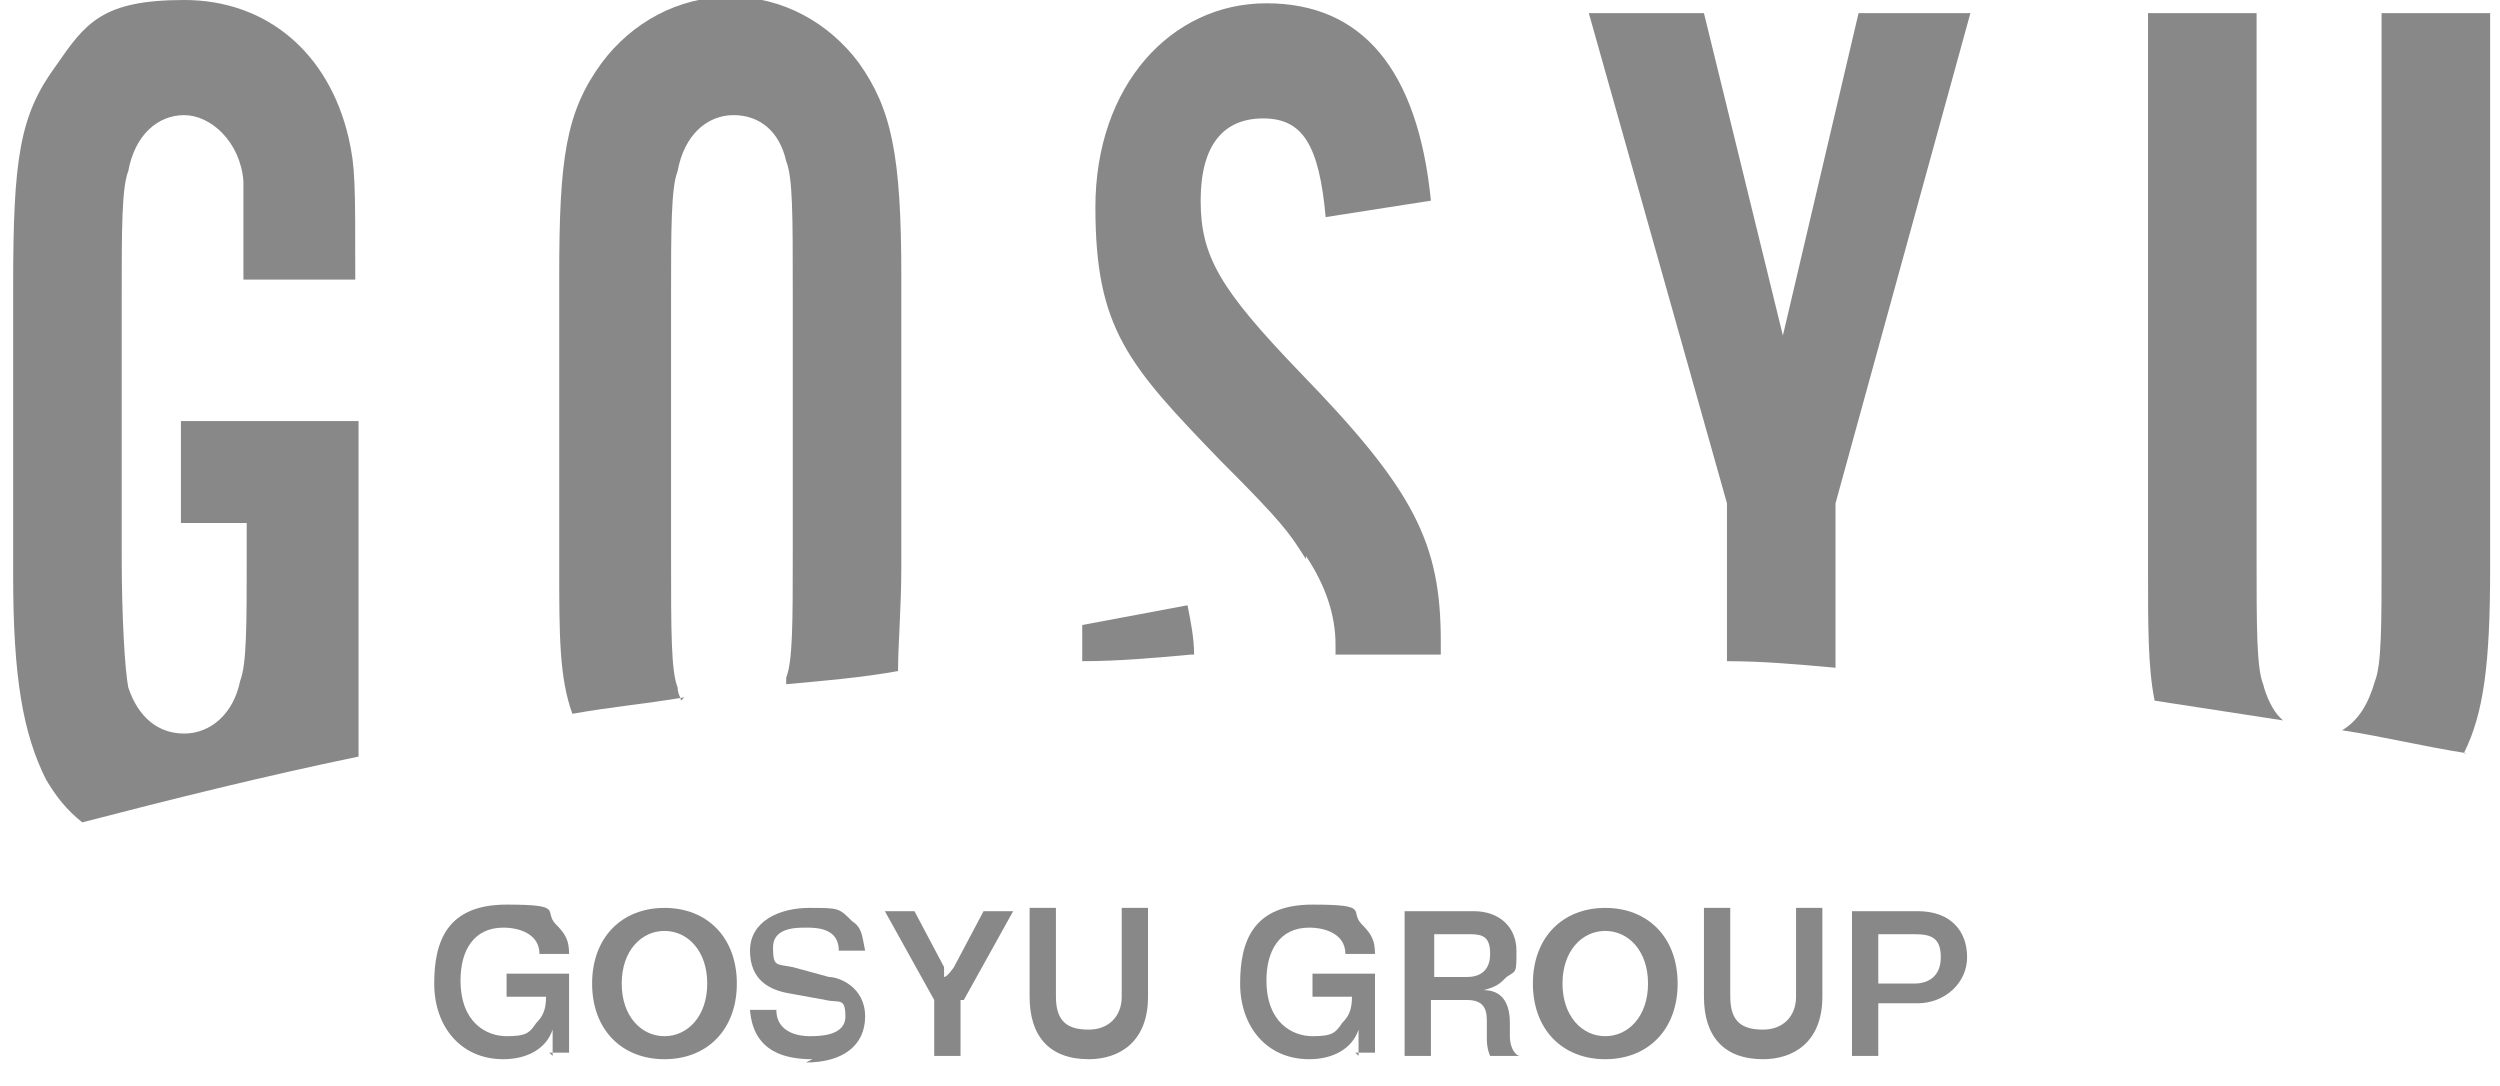
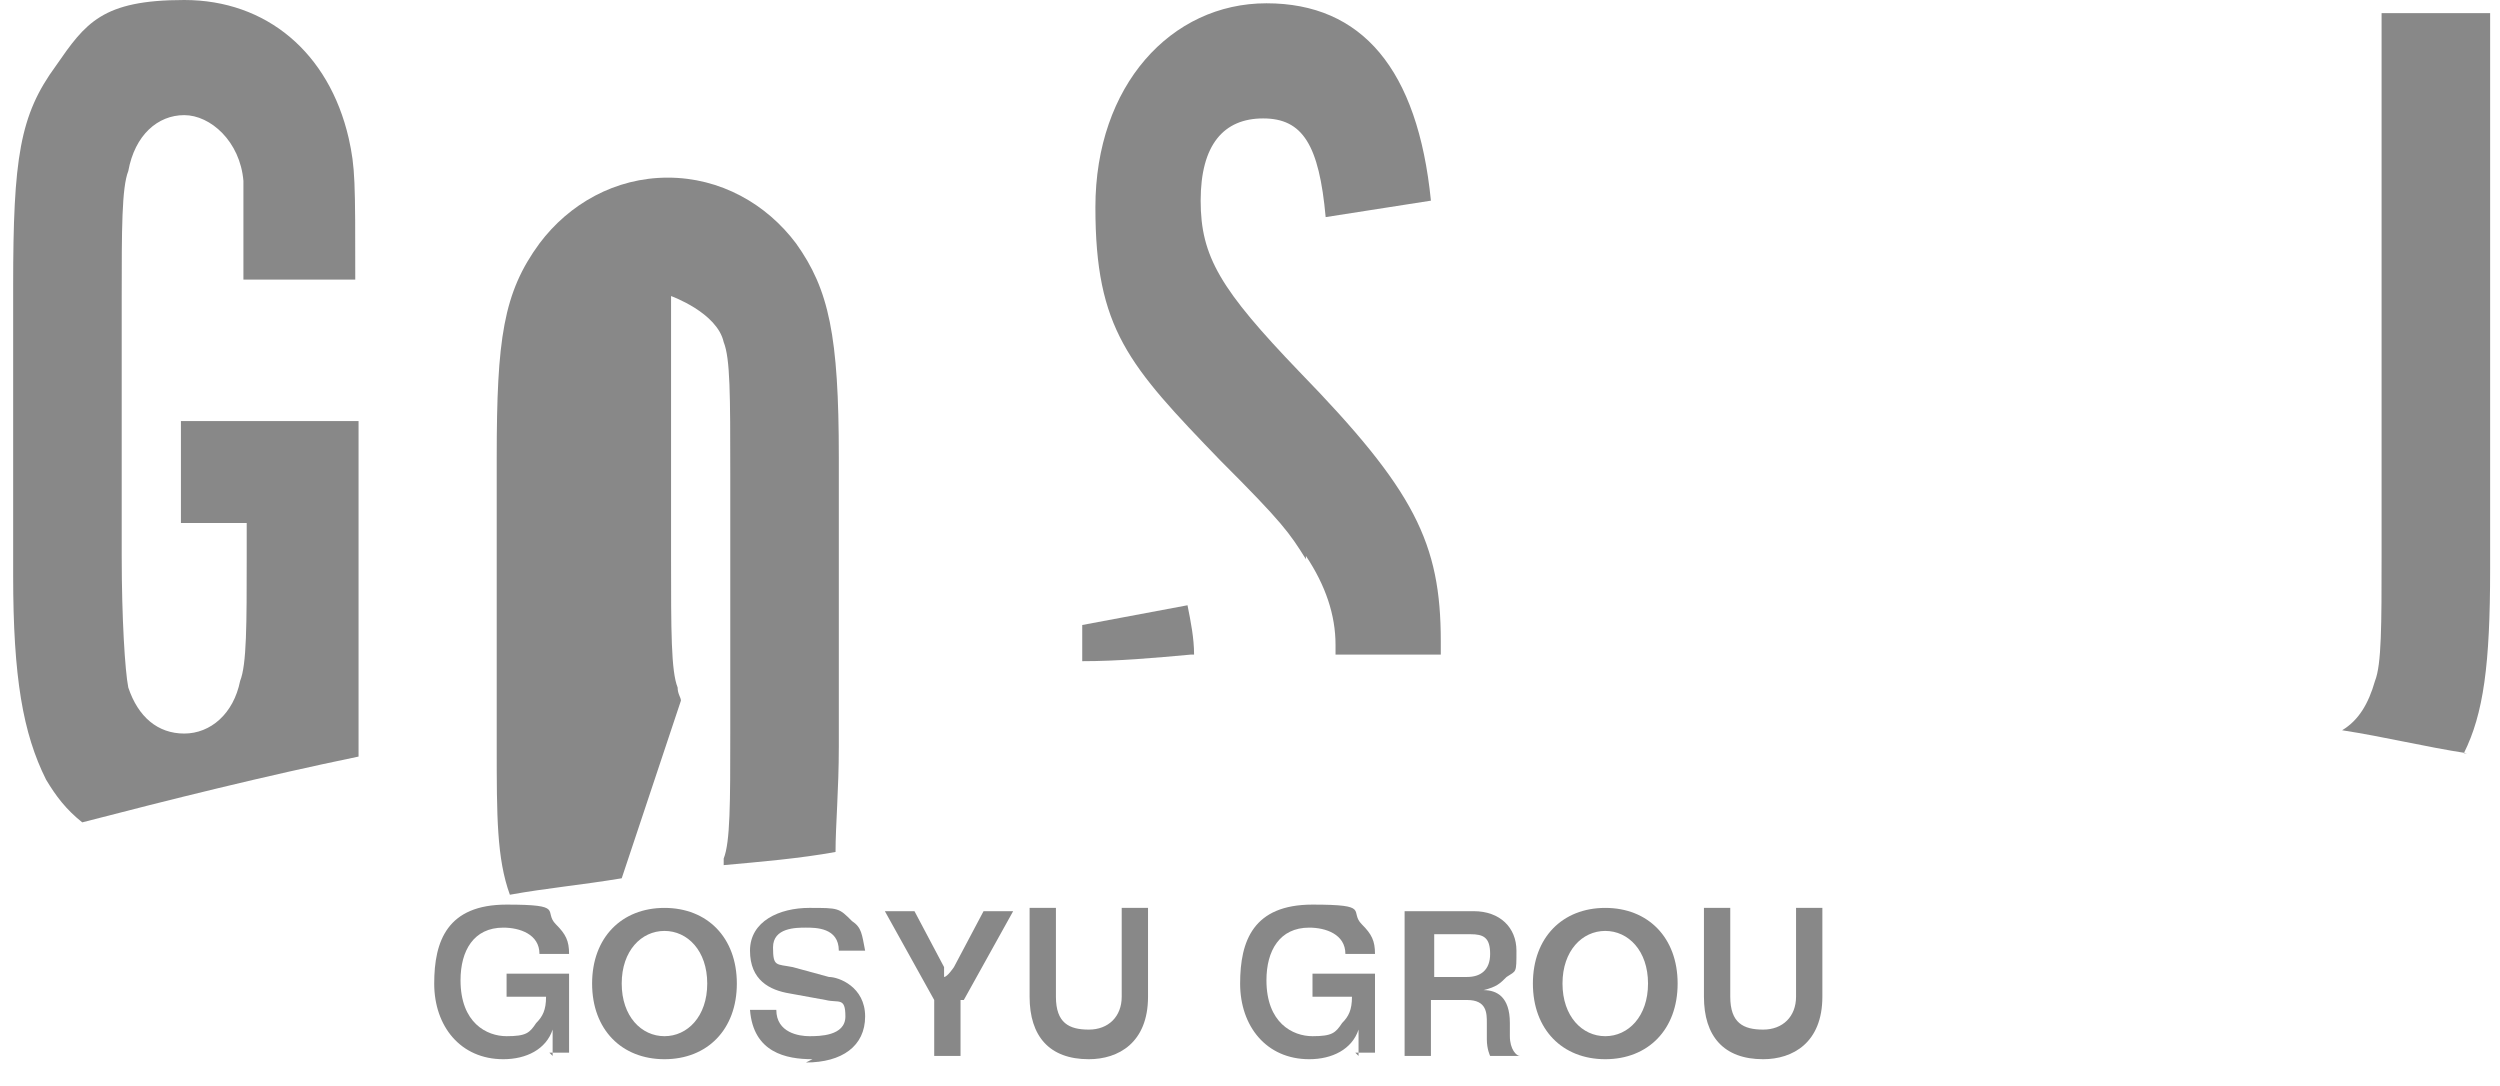
<svg xmlns="http://www.w3.org/2000/svg" version="1.1" viewBox="0 0 76 33">
  <defs>
    <style>
      .cls-1, .cls-2 {
        mix-blend-mode: multiply;
      }

      .cls-1, .cls-3 {
        fill: #888;
      }

      .cls-4 {
        isolation: isolate;
      }
    </style>
  </defs>
  <g class="cls-4">
    <g id="_レイヤー_1" data-name="レイヤー_1">
      <g class="cls-2">
        <g class="cls-2">
          <path class="cls-3" d="M16.8,32.1v-.5c0,0,0-.3,0-.3-.2.6-.8.9-1.5.9-1.3,0-2.1-1-2.1-2.3s.4-2.4,2.2-2.4,1.1.2,1.5.6c.3.3.4.5.4.9h-.9c0-.6-.6-.8-1.1-.8-.9,0-1.3.7-1.3,1.6,0,1.3.8,1.7,1.4,1.7s.7-.1.9-.4c.2-.2.3-.4.3-.8h-1.2v-.7h1.9v2.4h-.6Z" />
          <path class="cls-3" d="M20.2,32.2c-1.3,0-2.2-.9-2.2-2.3s.9-2.3,2.2-2.3,2.2.9,2.2,2.3-.9,2.3-2.2,2.3ZM20.2,28.3c-.7,0-1.3.6-1.3,1.6s.6,1.6,1.3,1.6,1.3-.6,1.3-1.6-.6-1.6-1.3-1.6Z" />
          <path class="cls-3" d="M24.7,32.2c-.8,0-1.8-.2-1.9-1.5h.8c0,.7.7.8,1,.8s1.1,0,1.1-.6-.2-.4-.6-.5l-1.1-.2c-.6-.1-1.2-.4-1.2-1.3s.9-1.3,1.8-1.3.9,0,1.3.4c.3.2.3.4.4.9h-.8c0-.7-.7-.7-1-.7s-1,0-1,.6.1.5.6.6l1.1.3c.3,0,1.1.3,1.1,1.2s-.7,1.4-1.8,1.4Z" />
          <path class="cls-3" d="M29.2,30.4v1.7h-.8v-1.7l-1.5-2.7h.9l.9,1.7v.3c.1,0,.3-.3.3-.3l.9-1.7h.9l-1.5,2.7Z" />
          <path class="cls-3" d="M33.1,32.2c-1.2,0-1.8-.7-1.8-1.9v-2.7h.8v2.7c0,.8.4,1,1,1s1-.4,1-1v-2.7h.8v2.7c0,1.4-.9,1.9-1.8,1.9Z" />
          <path class="cls-3" d="M41.3,32.1v-.5c0,0,0-.3,0-.3-.2.6-.8.9-1.5.9-1.3,0-2.1-1-2.1-2.3s.4-2.4,2.2-2.4,1.1.2,1.5.6c.3.3.4.5.4.9h-.9c0-.6-.6-.8-1.1-.8-.9,0-1.3.7-1.3,1.6,0,1.3.8,1.7,1.4,1.7s.7-.1.9-.4c.2-.2.3-.4.3-.8h-1.2v-.7h1.9v2.4h-.6Z" />
          <path class="cls-3" d="M45.3,32.1c0,0-.1-.2-.1-.5v-.5c0-.3,0-.7-.6-.7h-1.1v1.7h-.8v-4.4h2.1c.8,0,1.3.5,1.3,1.2s0,.6-.3.8c-.2.2-.3.3-.7.4.4,0,.8.2.8,1v.4c0,.4.2.6.3.6h-.9ZM44.7,28.4h-1.1v1.3h1c.4,0,.7-.2.7-.7s-.2-.6-.6-.6Z" />
          <path class="cls-3" d="M48.8,32.2c-1.3,0-2.2-.9-2.2-2.3s.9-2.3,2.2-2.3,2.2.9,2.2,2.3-.9,2.3-2.2,2.3ZM48.8,28.3c-.7,0-1.3.6-1.3,1.6s.6,1.6,1.3,1.6,1.3-.6,1.3-1.6-.6-1.6-1.3-1.6Z" />
          <path class="cls-3" d="M53.6,32.2c-1.2,0-1.8-.7-1.8-1.9v-2.7h.8v2.7c0,.8.4,1,1,1s1-.4,1-1v-2.7h.8v2.7c0,1.4-.9,1.9-1.8,1.9Z" />
-           <path class="cls-3" d="M58.3,30.5h-1.2v1.6h-.8v-4.4h2c1,0,1.5.6,1.5,1.4s-.7,1.4-1.5,1.4ZM58.2,28.4h-1.1v1.5h1.1c.4,0,.8-.2.8-.8s-.3-.7-.8-.7Z" />
        </g>
        <g>
-           <path class="cls-1" d="M52.5,20.1c1.1,0,2.2.1,3.3.2v-5L59.9.4h-3.4l-2.3,9.8L51.8.4h-3.5l4.2,14.9v4.8Z" />
-           <path class="cls-1" d="M69.3,21.8c-.2-.2-.4-.6-.5-1-.2-.5-.2-1.7-.2-4V.4h-3.3v16.9c0,1.8,0,3,.2,4,1.3.2,2.6.4,3.9.6Z" />
          <path class="cls-1" d="M74.9,22.9c.6-1.2.8-2.7.8-5.6V.4h-3.3v16.5c0,2.1,0,3.3-.2,3.8-.2.7-.5,1.2-1,1.5,1.3.2,2.5.5,3.8.7Z" />
          <path class="cls-1" d="M39.7,16.9c.6.9.9,1.8.9,2.7s0,.2,0,.3c.8,0,1.7,0,2.5,0s.5,0,.7,0c0-.1,0-.3,0-.4,0-3-.8-4.6-4.3-8.2-2.4-2.5-3-3.5-3-5.2s.7-2.5,1.9-2.5,1.7.8,1.9,3l3.2-.5c-.4-4-2.1-6-5-6s-5.2,2.5-5.2,6.2,1,4.8,3.8,7.7c1.9,1.9,2.1,2.2,2.6,3Z" />
          <path class="cls-1" d="M2.5,25c2.7-.7,5.5-1.4,8.4-2v-10.2h-5.4v3.1h2v1c0,2.1,0,3.3-.2,3.8-.2,1-.9,1.6-1.7,1.6s-1.4-.5-1.7-1.4c-.1-.5-.2-2.1-.2-4v-7.9c0-2,0-3.3.2-3.8.2-1.1.9-1.7,1.7-1.7s1.7.8,1.8,2c0,.6,0,1.5,0,3h3.4c0-3,0-3.4-.2-4.3C10,1.6,8.1,0,5.6,0S2.6.7,1.7,2C.6,3.5.4,4.8.4,8.7v8.8c0,3.1.3,4.8,1,6.2.3.5.6.9,1.1,1.3Z" />
-           <path class="cls-1" d="M20.7,21.3c0-.1-.1-.2-.1-.4-.2-.5-.2-1.7-.2-4v-7.9c0-2,0-3.3.2-3.8.2-1.1.9-1.7,1.7-1.7s1.4.5,1.6,1.4c.2.5.2,1.6.2,4v7.9c0,2.1,0,3.3-.2,3.8,0,0,0,.1,0,.2,1.1-.1,2.3-.2,3.4-.4,0-.8.1-1.9.1-3.2v-8.8c0-3.7-.3-5.1-1.3-6.5-.9-1.2-2.3-2-3.9-2s-3,.8-3.9,2c-1.1,1.5-1.3,2.9-1.3,6.5v8.8c0,2.1,0,3.4.4,4.5,1.1-.2,2.2-.3,3.4-.5Z" />
+           <path class="cls-1" d="M20.7,21.3c0-.1-.1-.2-.1-.4-.2-.5-.2-1.7-.2-4v-7.9s1.4.5,1.6,1.4c.2.5.2,1.6.2,4v7.9c0,2.1,0,3.3-.2,3.8,0,0,0,.1,0,.2,1.1-.1,2.3-.2,3.4-.4,0-.8.1-1.9.1-3.2v-8.8c0-3.7-.3-5.1-1.3-6.5-.9-1.2-2.3-2-3.9-2s-3,.8-3.9,2c-1.1,1.5-1.3,2.9-1.3,6.5v8.8c0,2.1,0,3.4.4,4.5,1.1-.2,2.2-.3,3.4-.5Z" />
          <path class="cls-1" d="M36.3,19.9c0-.5-.1-1-.2-1.5l-3.2.6c0,.4,0,.7,0,1.1,1.1,0,2.2-.1,3.3-.2Z" />
        </g>
      </g>
    </g>
  </g>
</svg>